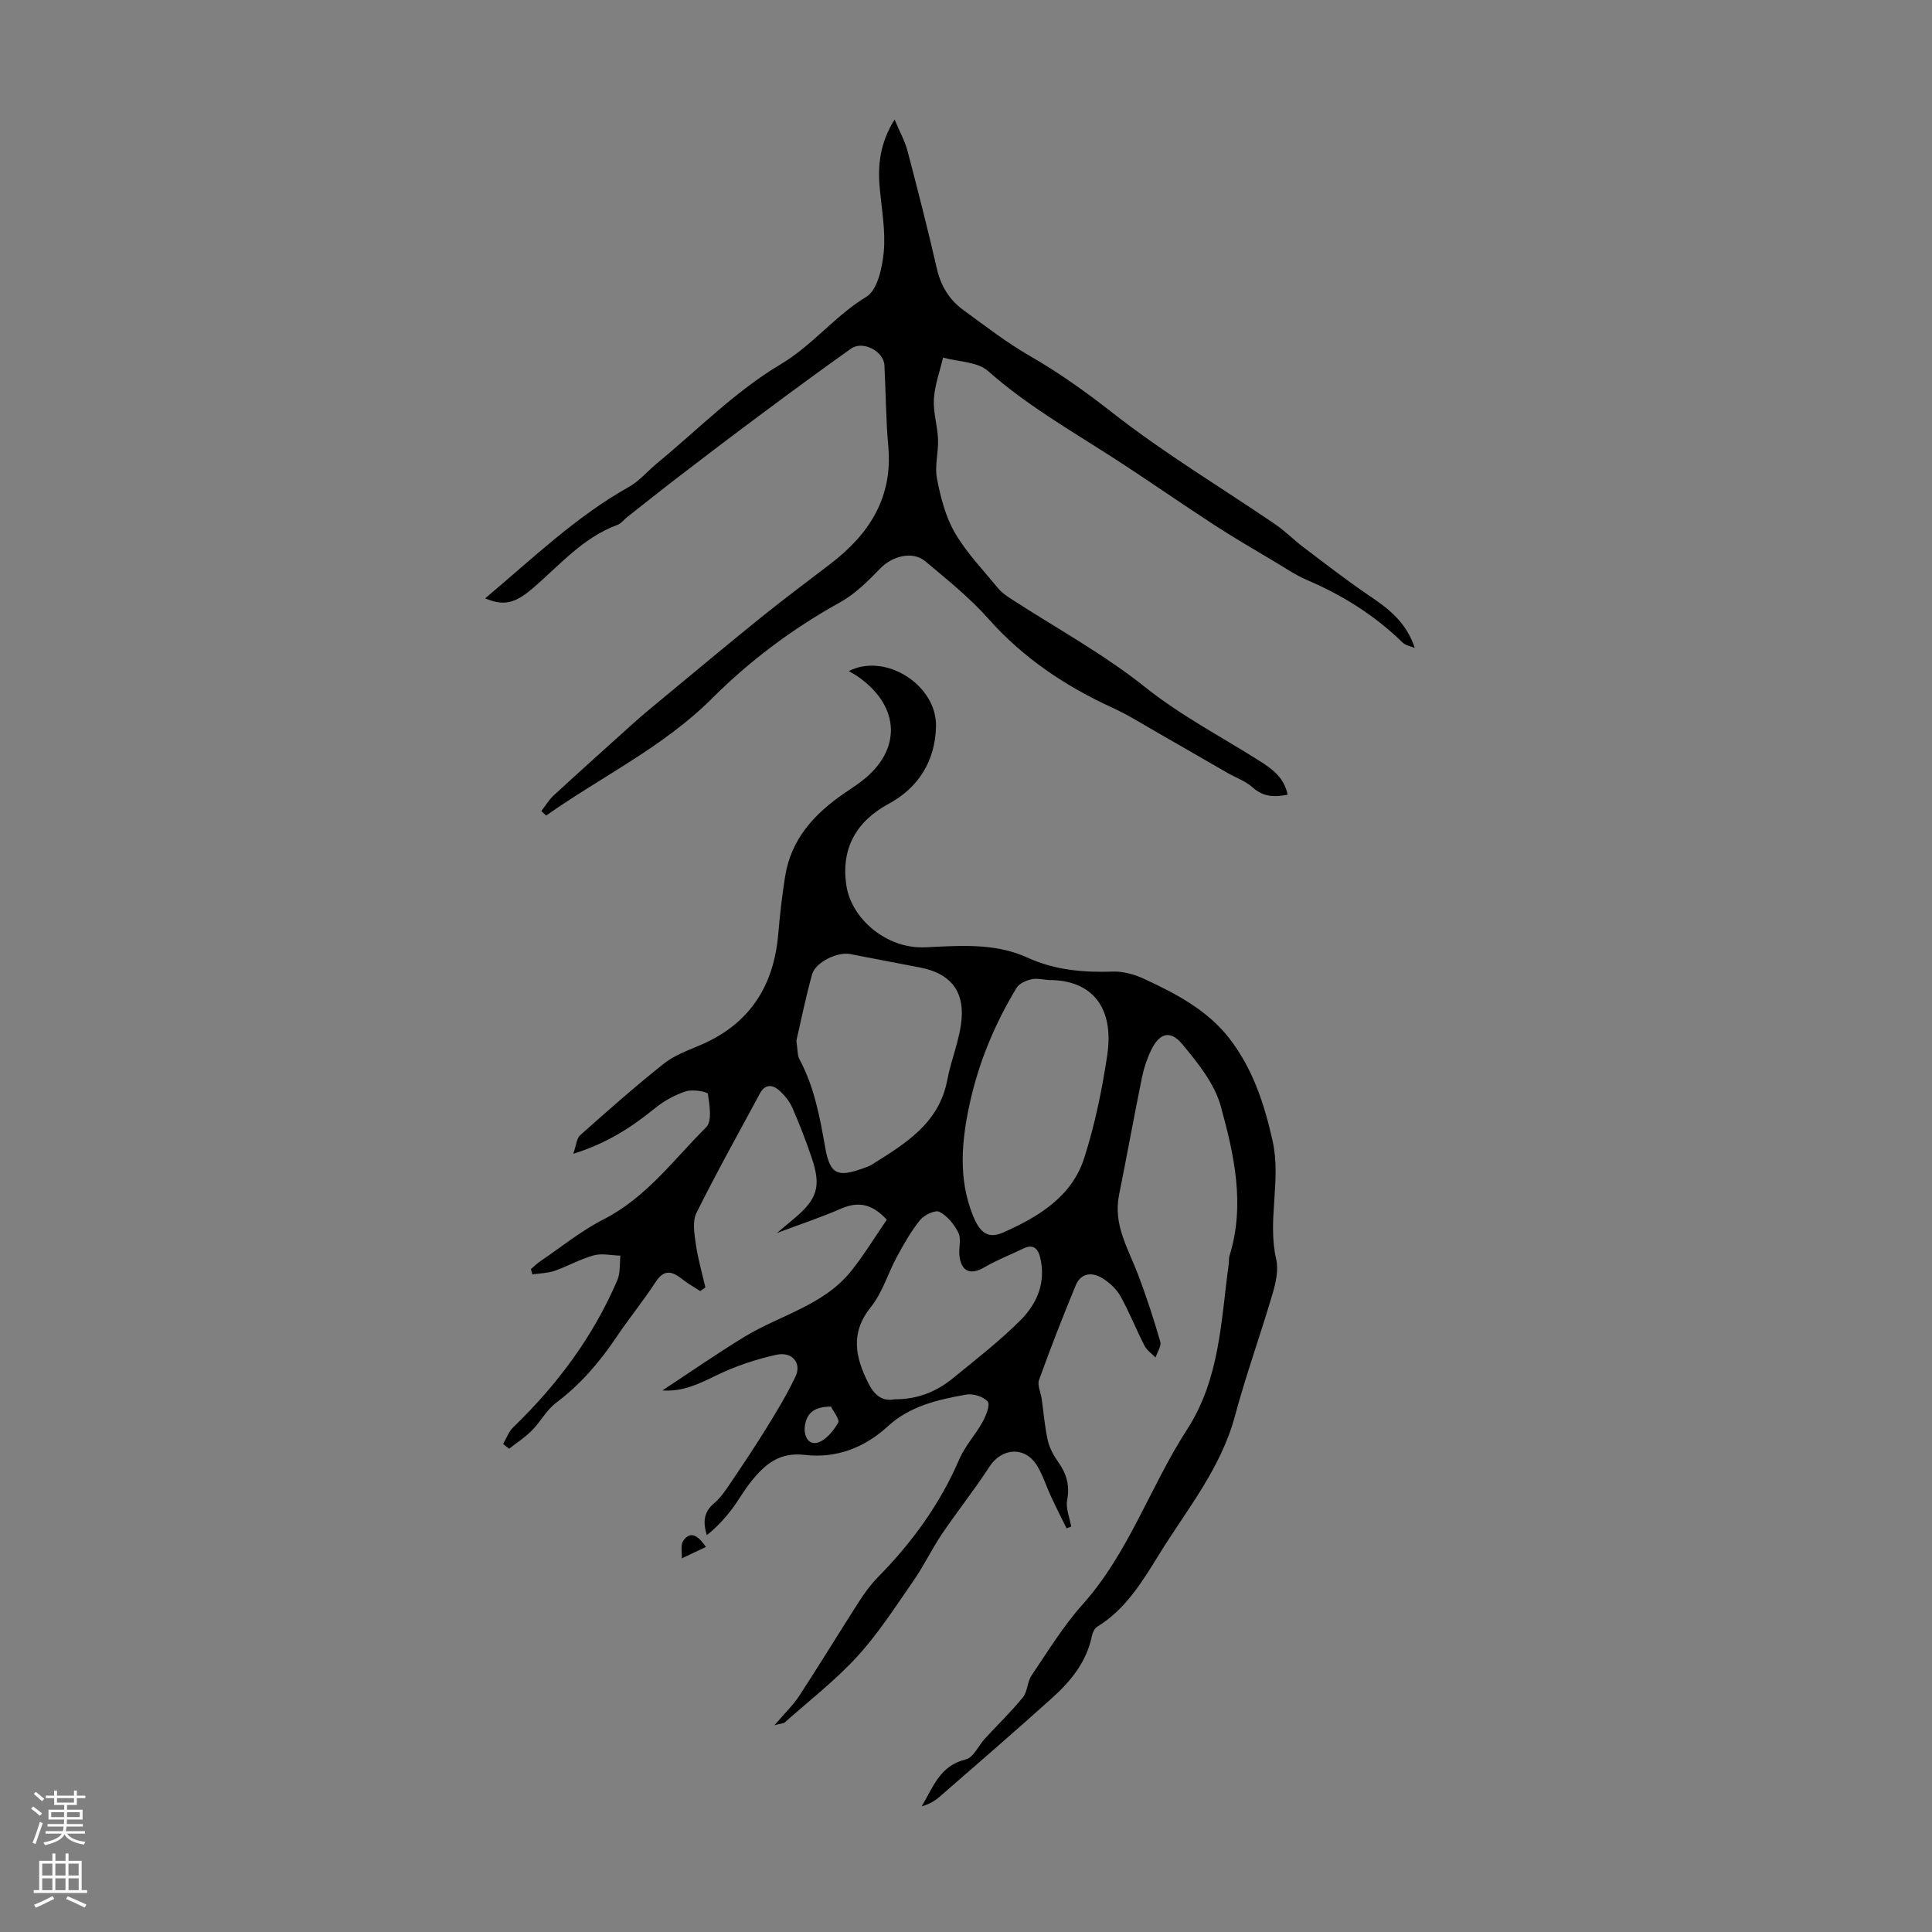
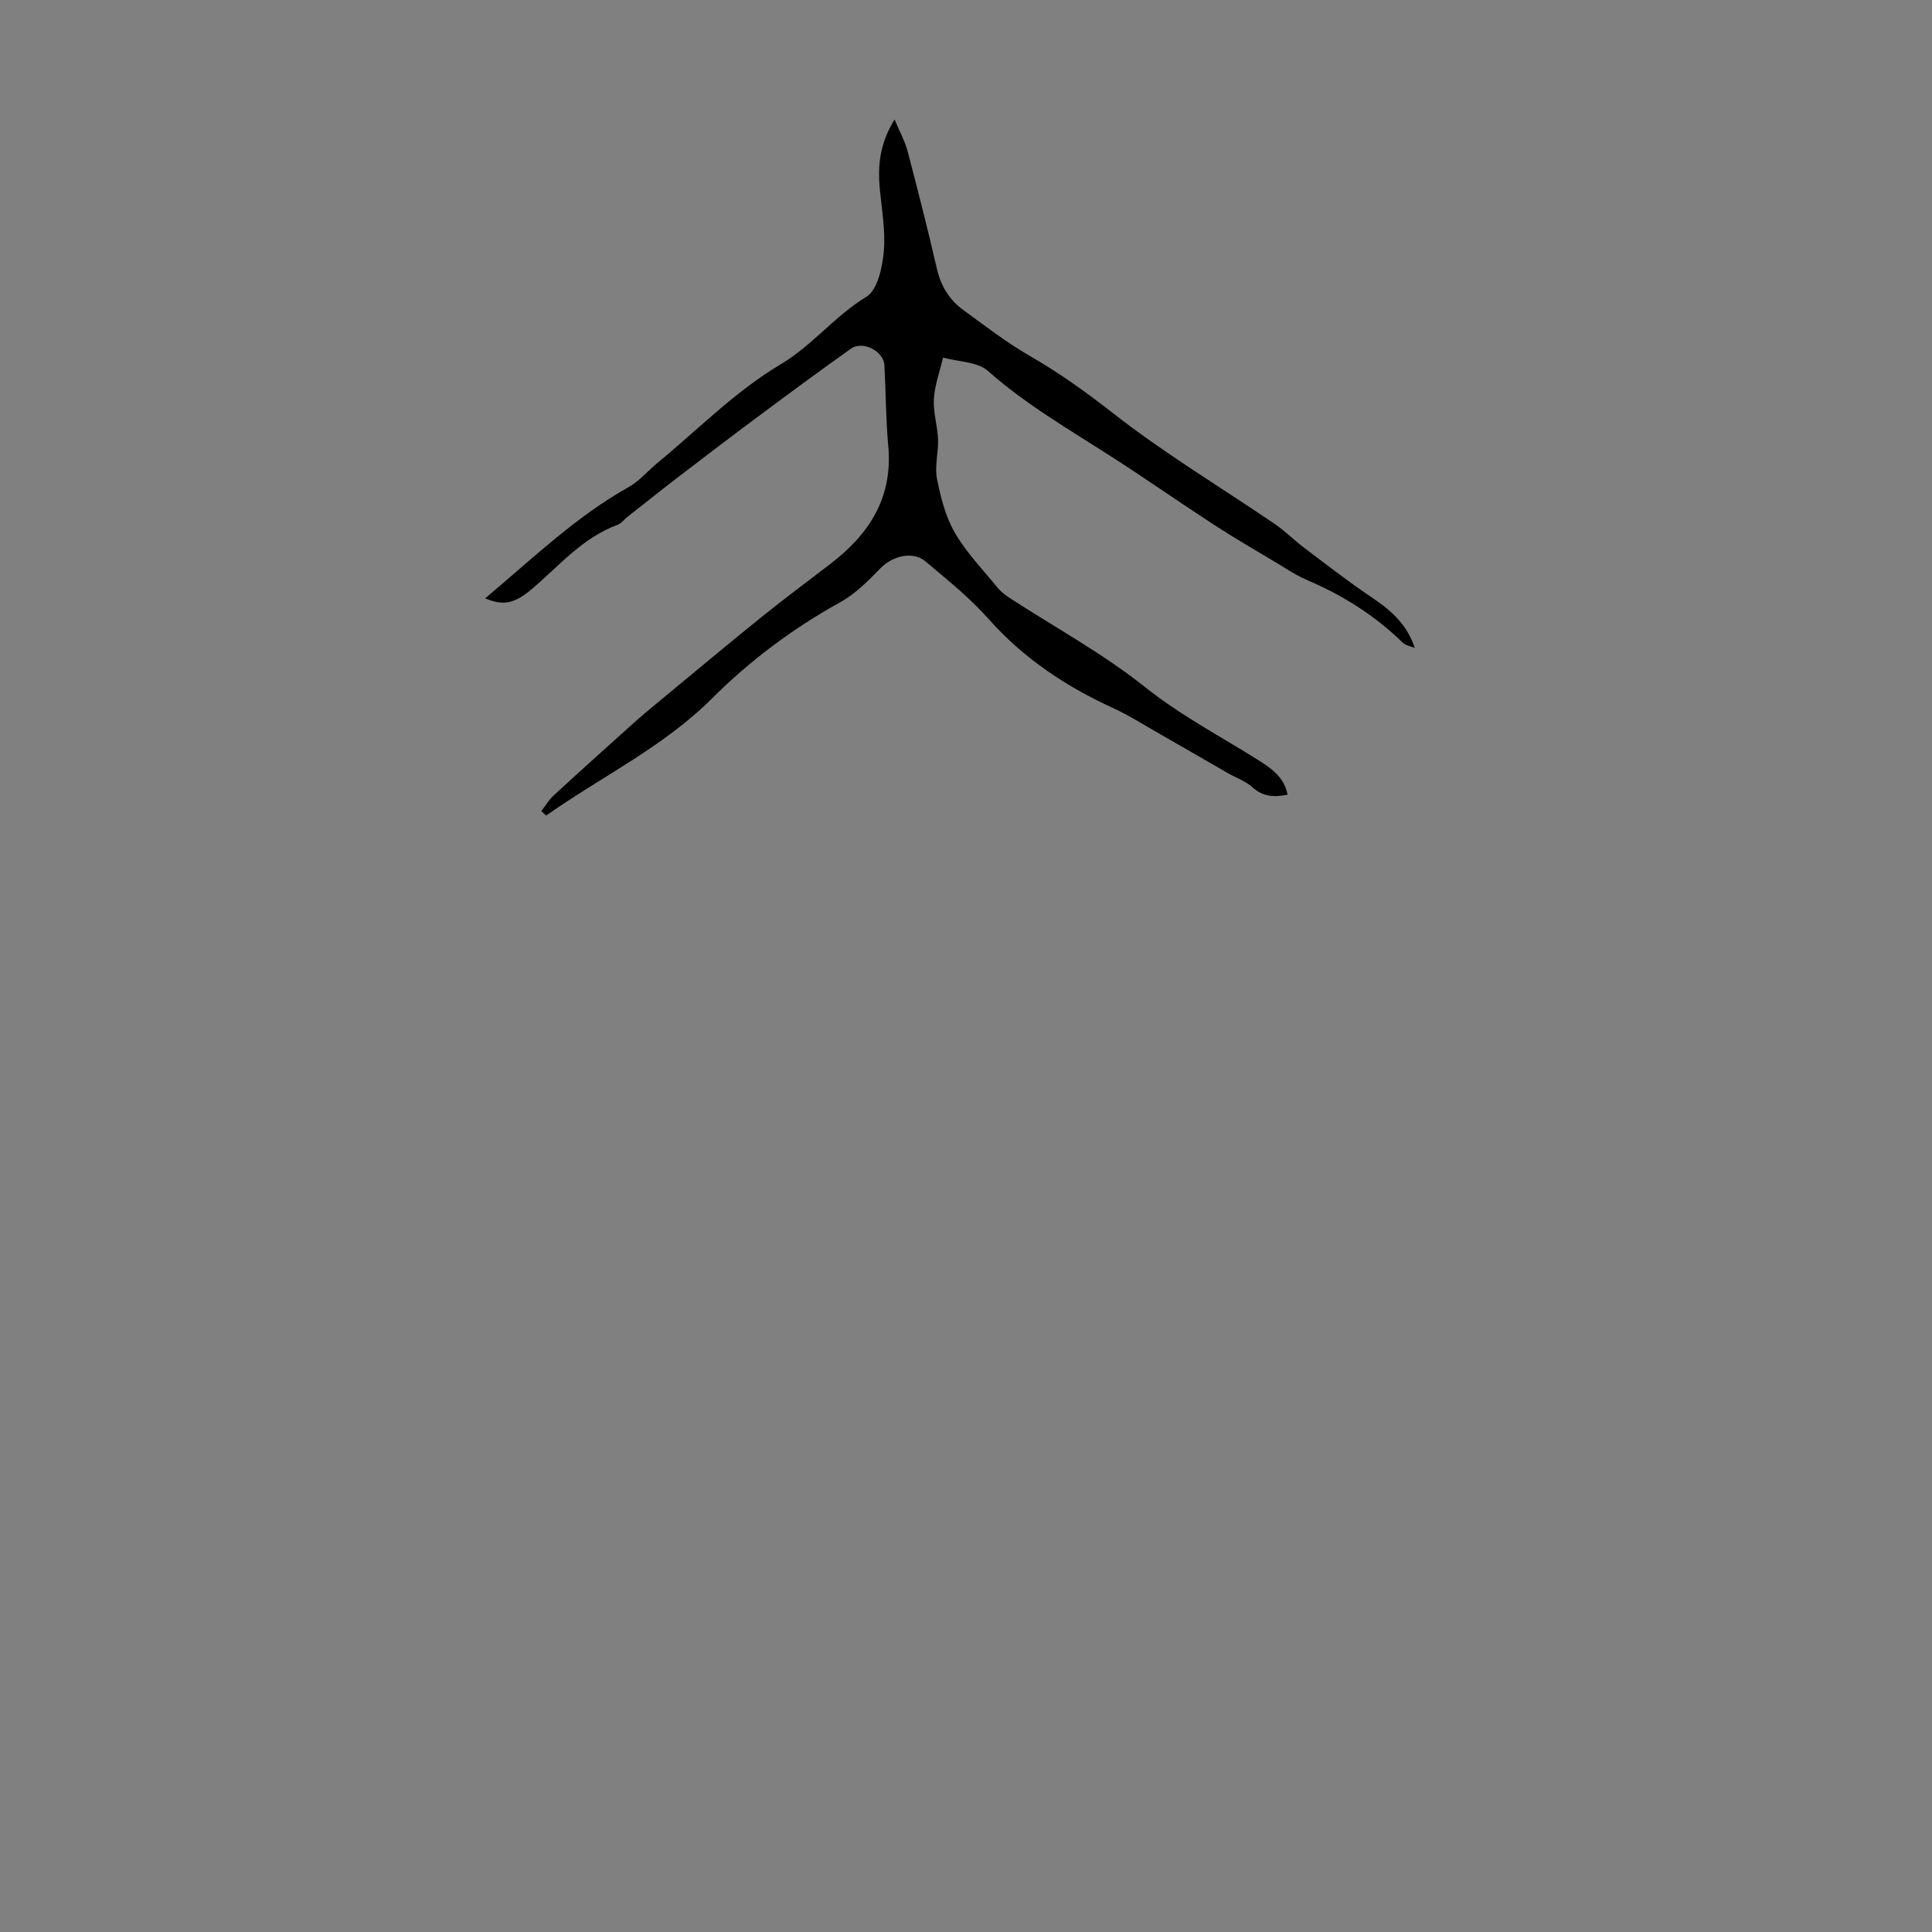
<svg xmlns="http://www.w3.org/2000/svg" enable-background="new 0 0 400 400" viewBox="0 0 400 400">
  <rect x="0" y="0" width="400" height="400" fill="#808080" stroke="none" />
  <g fill="#000001">
-     <path d="m104.17 298.94c.69-1.16 1.16-2.55 2.1-3.45 9.12-8.8 16.55-18.78 21.55-30.46.64-1.5.44-3.37.63-5.06-1.85-.05-3.81-.53-5.52-.06-2.77.75-5.34 2.24-8.07 3.19-1.46.5-3.09.52-4.64.75-.1-.36-.2-.73-.3-1.09.63-.54 1.22-1.14 1.91-1.61 4.35-2.95 8.49-6.33 13.14-8.7 8.84-4.5 14.53-12.38 21.26-19.1 1.24-1.24.67-4.59.33-6.87-.07-.44-3.13-.99-4.51-.55-2.27.73-4.51 1.95-6.36 3.45-4.82 3.91-9.88 7.28-17 9.5.63-1.78.69-3.19 1.42-3.84 5.69-5.06 11.39-10.11 17.35-14.84 2.22-1.76 5.08-2.76 7.74-3.91 10.06-4.36 15.01-12.19 15.93-22.91.34-4.01.79-8.01 1.43-11.98 1.24-7.73 6.1-12.96 12.29-17.2 1.48-1.01 3-1.98 4.36-3.13 7.68-6.49 6.84-15.38-1.99-21.26-.45-.3-.94-.55-1.49-.87 7.58-3.89 18.28 2.9 18.06 11.5-.18 7.08-3.58 12.61-9.82 15.99-6.75 3.66-9.86 9.28-8.75 16.83 1 6.79 7.82 12.62 15.08 12.87 1.23.04 2.46-.06 3.69-.12 6.38-.3 12.74-.49 18.77 2.27 5.62 2.57 11.56 3.09 17.68 2.88 2.11-.07 4.41.58 6.36 1.47 6.63 3.06 13.2 6.51 17.73 12.37 4.78 6.18 7.2 13.39 8.94 21.17 1.84 8.29-1.13 16.39.75 24.53.52 2.23-.08 4.9-.76 7.19-2.49 8.47-5.5 16.79-7.79 25.31-2.92 10.89-10 19.4-15.72 28.67-3.44 5.57-6.89 11.31-12.76 14.91-.57.35-.99 1.23-1.13 1.94-1.09 5.32-4.32 9.3-8.17 12.77-7.73 6.96-15.6 13.76-23.45 20.59-.99.86-2.19 1.5-3.61 1.91 2.34-3.87 3.68-8.42 9.14-9.73 1.57-.38 2.61-2.85 3.96-4.31 2.62-2.85 5.42-5.55 7.86-8.55.97-1.19.89-3.2 1.78-4.51 3.38-4.99 6.56-10.22 10.56-14.69 9.58-10.71 13.98-24.39 21.6-36.17 6.89-10.64 7.04-22.59 8.67-34.34.08-.55-.01-1.15.15-1.67 3.29-10.55.97-20.93-1.8-30.99-1.3-4.71-4.79-9.03-8.03-12.91-2.45-2.93-4.68-2.21-6.37 1.26-.87 1.79-1.52 3.75-1.92 5.7-1.65 8.1-3.12 16.25-4.75 24.35-1.24 6.16 1.94 11.16 3.97 16.52 1.72 4.53 3.22 9.16 4.57 13.82.27.92-.62 2.18-.98 3.28-.78-.8-1.8-1.48-2.28-2.43-1.73-3.38-3.13-6.93-4.97-10.24-.82-1.48-2.24-2.79-3.69-3.7-2.16-1.36-4.49-1.2-5.59 1.45-2.67 6.47-5.22 12.99-7.59 19.58-.39 1.09.36 2.58.55 3.89.41 2.89.63 5.82 1.27 8.65.36 1.58 1.22 3.13 2.17 4.47 1.71 2.42 2.41 4.82 1.83 7.86-.32 1.71.52 3.65.84 5.48-.32.13-.64.25-.95.38-1.07-2.18-2.18-4.34-3.2-6.55-.99-2.12-1.69-4.41-2.89-6.4-2.47-4.1-7.32-3.79-9.89.18-3.09 4.77-6.66 9.23-9.84 13.94-2.11 3.13-3.74 6.59-5.9 9.69-3.7 5.33-7.24 10.86-11.59 15.62-4.54 4.97-9.95 9.15-15.01 13.66-.27.24-.76.23-2.16.61 2.15-2.53 3.9-4.19 5.18-6.16 4.21-6.46 8.22-13.05 12.39-19.54 1.13-1.77 2.41-3.49 3.88-4.99 7.05-7.17 12.85-15.14 16.84-24.44 1.17-2.72 3.33-5.01 4.78-7.64.72-1.3 1.63-3.58 1.07-4.24-.88-1.04-3.04-1.7-4.47-1.44-5.82 1.03-11.65 2.37-16.18 6.54-4.93 4.53-10.81 6.7-17.23 5.94-5.25-.62-8.21 1.95-11.01 5.4-1.55 1.9-2.73 4.1-4.23 6.04-1.46 1.9-3.12 3.66-5.03 5.17-.86-2.79-.59-4.83 1.48-6.57 1.33-1.11 2.37-2.64 3.35-4.1 2.61-3.87 5.21-7.75 7.66-11.73 2.1-3.41 4.19-6.86 5.89-10.48 1.28-2.73-.7-5.17-3.97-4.46-4.3.94-8.59 2.39-12.54 4.32-3.52 1.72-6.9 3.37-11.06 3.06 5.66-3.72 11.22-7.59 17-11.11 7.41-4.51 16.42-6.49 22.13-13.67 2.67-3.36 4.92-7.07 7.32-10.56-3.06-3.34-5.95-3.83-9.5-2.28-4.08 1.78-8.31 3.18-13.25 5.03 1.53-1.28 2.55-2.14 3.57-2.99 4.83-4.06 5.64-6.66 3.62-12.63-1.18-3.49-2.51-6.94-3.99-10.3-.61-1.37-1.65-2.67-2.79-3.66-1.32-1.14-2.87-1.28-3.89.62-4.44 8.25-9.02 16.42-13.18 24.81-.87 1.75-.43 4.32-.13 6.45.43 3.02 1.3 5.98 1.98 8.96-.35.26-.7.51-1.06.77-1.27-.83-2.6-1.57-3.78-2.51-2.09-1.65-3.72-2.05-5.47.64-2.56 3.94-5.55 7.58-8.17 11.48-3.46 5.15-7.41 9.74-12.41 13.5-2 1.5-3.25 3.96-5.05 5.77-1.4 1.41-3.11 2.51-4.69 3.75-.46-.33-.85-.67-1.24-1zm113.05-96.03c-1.23-.08-2.51-.42-3.66-.16-1.12.26-2.54.86-3.09 1.77-4.48 7.4-7.8 15.35-9.66 23.78-1.72 7.79-2.48 15.72.65 23.43 1.46 3.6 3.17 4.82 6.33 3.41 7.21-3.22 14.12-7.37 16.68-15.37 2.21-6.88 3.68-14.05 4.76-21.21 1.52-9.95-3.13-15.67-12.01-15.65zm-52.34 12.55c.27 1.73.17 2.97.66 3.89 3.04 5.69 4.19 11.85 5.29 18.13 1.01 5.78 2.6 6.36 8.13 4.31.52-.19 1.07-.37 1.53-.66 6.91-4.34 13.95-8.52 15.65-17.59.8-4.25 2.61-8.37 2.95-12.63.49-6.1-2.7-9.48-8.63-10.6-4.83-.91-9.64-1.87-14.47-2.79-2.62-.49-7.14 1.68-7.85 4.19-1.32 4.7-2.27 9.52-3.26 13.75zm20.32 74.25c4.84.02 8.72-1.61 12.09-4.36 4.76-3.88 9.64-7.67 13.98-12 3.47-3.46 5.36-7.93 4.06-13.1-.45-1.77-1.44-2.73-3.42-1.77-2.7 1.31-5.53 2.39-8.1 3.9-2.88 1.69-4.84.9-5.18-2.51-.15-1.55.42-3.36-.2-4.63-.85-1.73-2.29-3.49-3.94-4.35-.85-.44-3.16.66-4.01 1.72-1.87 2.31-3.36 4.97-4.79 7.6-1.86 3.42-2.97 7.39-5.36 10.36-4.36 5.4-3.25 10.42-.53 15.84 1.26 2.5 2.95 3.79 5.4 3.3zm-13.16 1.5c-3.58.05-4.92 1.4-5.36 3.76-.38 2.06.52 4.19 2.47 3.74 1.73-.4 3.38-2.42 4.38-4.13.4-.68-1.05-2.44-1.49-3.37z" />
    <path d="m100.45 123.88c9.86-8.28 18.79-16.92 29.73-23.05 2.18-1.22 3.88-3.28 5.85-4.91 8.44-6.95 16.26-14.95 25.56-20.47 6.67-3.97 11.25-10.05 17.78-14 2.29-1.38 3.29-6 3.6-9.26.4-4.28-.4-8.68-.81-13.01-.45-4.77-.09-9.35 3.05-14.44 1.1 2.62 2.16 4.51 2.69 6.54 2.13 8.1 4.2 16.22 6.08 24.39.83 3.59 2.6 6.43 5.48 8.53 4.51 3.28 8.95 6.73 13.77 9.5 6.09 3.5 11.67 7.51 17.23 11.86 10.62 8.32 22.28 15.3 33.46 22.92 2.11 1.43 3.92 3.29 5.96 4.83 4.53 3.42 9 6.91 13.7 10.08 3.96 2.67 7.61 5.49 9.33 10.76-.85-.36-1.9-.51-2.51-1.11-5.76-5.63-12.42-9.81-19.81-12.96-2.33-1-4.47-2.46-6.66-3.77-4.2-2.51-8.44-4.96-12.54-7.63-7.12-4.63-14.08-9.51-21.23-14.1-8.74-5.62-17.73-10.8-25.59-17.76-2.2-1.95-6.17-1.91-9.32-2.78-.67 2.85-1.72 5.68-1.9 8.56-.17 2.74.75 5.53.86 8.32.11 2.73-.73 5.57-.22 8.18.75 3.85 1.77 7.87 3.71 11.21 2.39 4.12 5.81 7.65 8.85 11.38.69.84 1.61 1.54 2.53 2.14 9.37 6.09 19.3 11.49 28 18.43 7.43 5.93 15.69 10.22 23.6 15.22 2.6 1.64 5.21 3.47 5.9 7.05-2.76.55-5.05.46-7.23-1.5-1.45-1.31-3.46-2.01-5.2-3-4.73-2.71-9.43-5.46-14.17-8.16-3.18-1.81-6.29-3.79-9.6-5.31-9.78-4.48-18.48-10.28-25.71-18.42-3.9-4.39-8.57-8.14-13.09-11.93-2.63-2.2-6.84-1.08-9.28 1.43-2.54 2.61-5.22 5.32-8.35 7.05-9.77 5.41-18.66 12.05-26.49 19.87-10.14 10.13-22.92 16.2-34.38 24.29-.33-.31-.66-.61-1-.92.84-1.09 1.55-2.32 2.55-3.24 5.5-5.06 11.06-10.06 16.62-15.05 1.82-1.63 3.71-3.19 5.6-4.75 6.98-5.77 13.92-11.58 20.97-17.26 4.62-3.72 9.38-7.26 14.09-10.87 8.03-6.14 12.97-13.72 12-24.37-.51-5.57-.5-11.18-.8-16.76-.15-2.93-4.48-5.17-6.9-3.46-6.2 4.39-12.32 8.91-18.41 13.44-5.65 4.2-11.25 8.45-16.83 12.73-3.72 2.85-7.37 5.77-11.05 8.66-.7.55-1.29 1.38-2.08 1.67-7.19 2.64-12.01 8.4-17.59 13.17-3.69 3.13-5.96 3.66-9.8 2.04z" />
-     <path d="m146.15 320.28c-1.78.84-3.38 1.6-4.99 2.36.07-1.23-.3-2.76.29-3.62 1.38-2.01 2.92-1.36 4.7 1.26z" />
  </g>
-   <path d="m6.44 374.46.42-.45c.65.47 1.27.95 1.85 1.44l-.45.49c-.65-.56-1.25-1.06-1.82-1.48m.93 7.33-.63-.26c.55-1.36 1.05-2.8 1.52-4.33.19.1.38.19.59.27-.46 1.29-.95 2.73-1.48 4.32m-.38-10.38.44-.42c.43.34 1.01.82 1.74 1.44l-.49.49c-.53-.51-1.09-1.01-1.69-1.51m2.5.35h1.72v-1.04h.59v1.04h3.52v-1.04h.59v1.04h1.75v.53h-1.75v1.42h-2.03v.97h3.22v2.03h-3.24c0 .35-.01.66-.03.93h3.32v.53h-3.37c-.03.27-.08.58-.15.94h3.96v.53h-3.71c.67.92 1.93 1.48 3.79 1.68-.13.24-.23.44-.29.59-2.13-.38-3.48-1.08-4.04-2.12-.43.97-1.77 1.72-4.03 2.23-.09-.19-.2-.37-.33-.55 2.1-.42 3.37-1.03 3.81-1.83h-3.36v-.53h3.58c.08-.29.13-.61.16-.94h-3.33v-.53h3.39c.02-.27.04-.58.04-.93h-3.23v-2.03h3.25v-.97h-2.07v-1.42h-1.73zm1.12 3.44v1h2.65c.01-.3.02-.44.01-.4v-.25-.35zm1.19-2h3.52v-.91h-3.52zm4.71 2h-2.63v.59c0 .15-.01.28-.01.4h2.64z" fill="#fbfafa" />
-   <path d="m13.56 383.74h.63v1.52h2.72v6.07h1.13v.6h-11.06v-.6h1.13v-6.07h2.73v-1.52h.63v1.52h2.1v-1.52zm-2.69 8.83.38.56c-1.24.63-2.53 1.25-3.85 1.85-.1-.21-.21-.42-.34-.63 1.36-.55 2.63-1.15 3.81-1.78m-2.13-4.27h2.1v-2.45h-2.1zm0 3.04h2.1v-2.46h-2.1zm2.72-3.04h2.1v-2.45h-2.1zm0 3.04h2.1v-2.46h-2.1zm6.07 3.6c-1.41-.71-2.7-1.3-3.86-1.78l.35-.56c1.45.62 2.75 1.19 3.88 1.72zm-1.25-9.09h-2.1v2.45h2.1zm-2.09 5.49h2.1v-2.46h-2.1z" fill="#fbfafa" />
</svg>